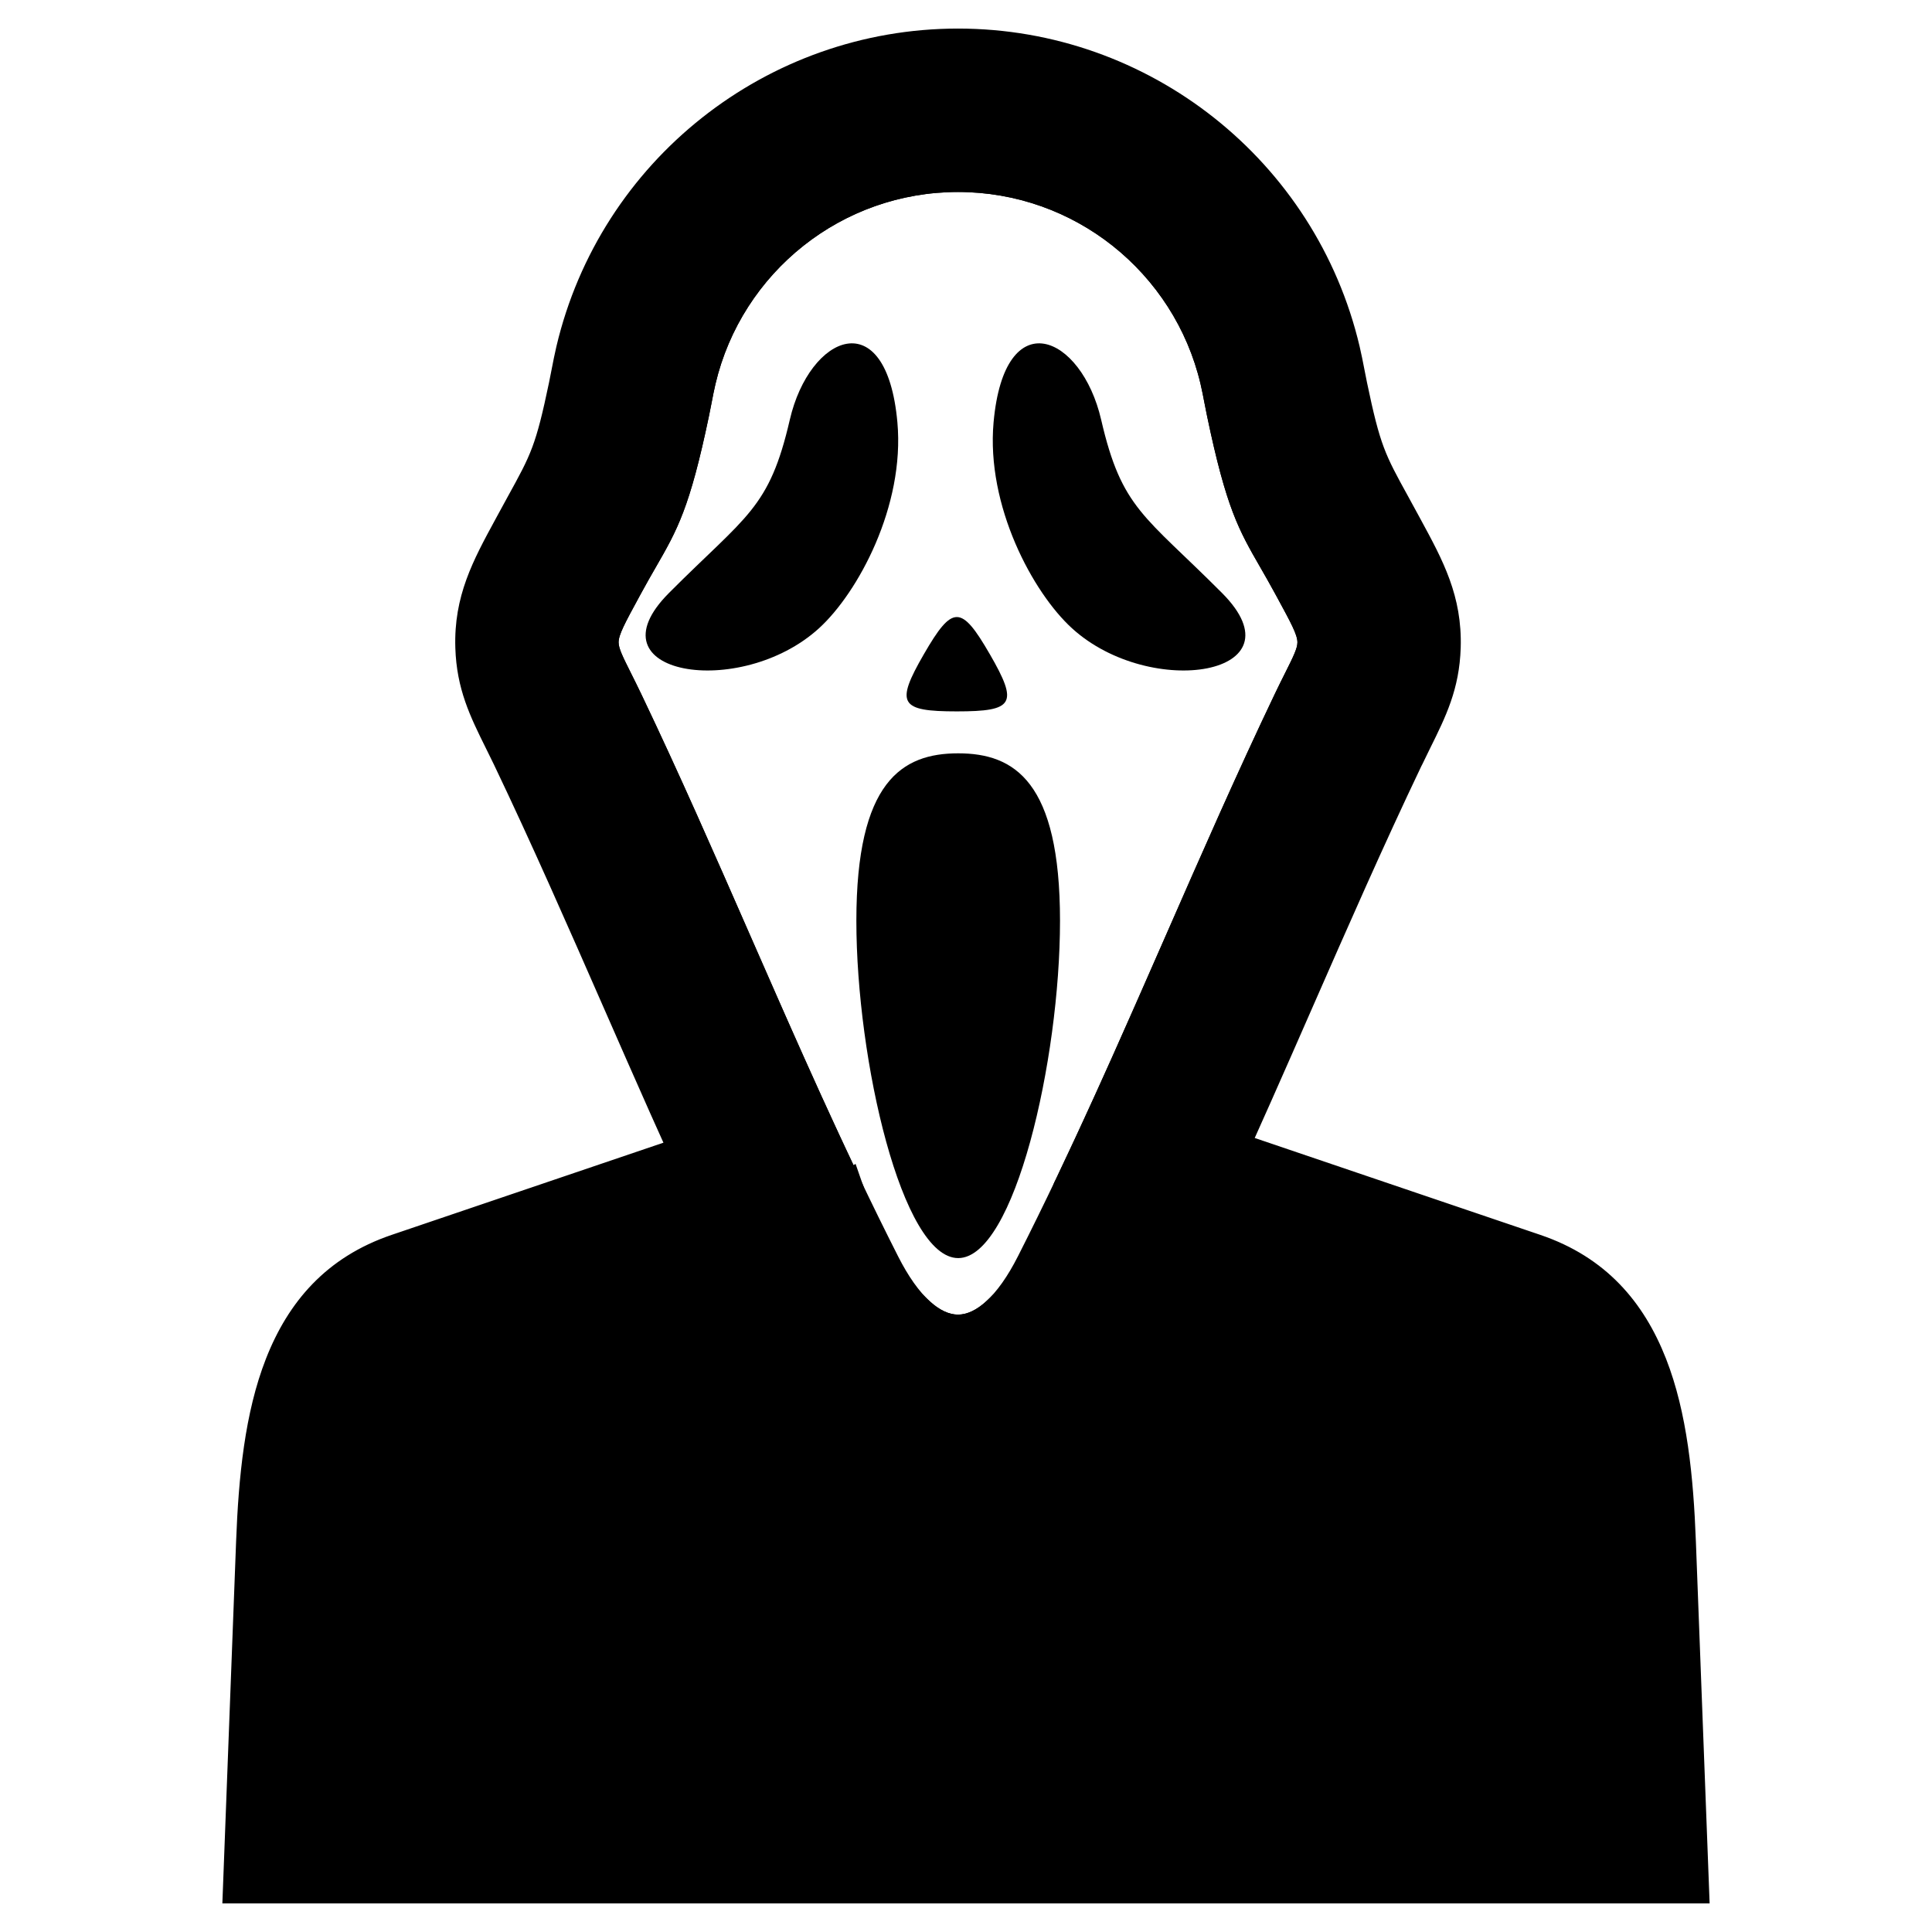
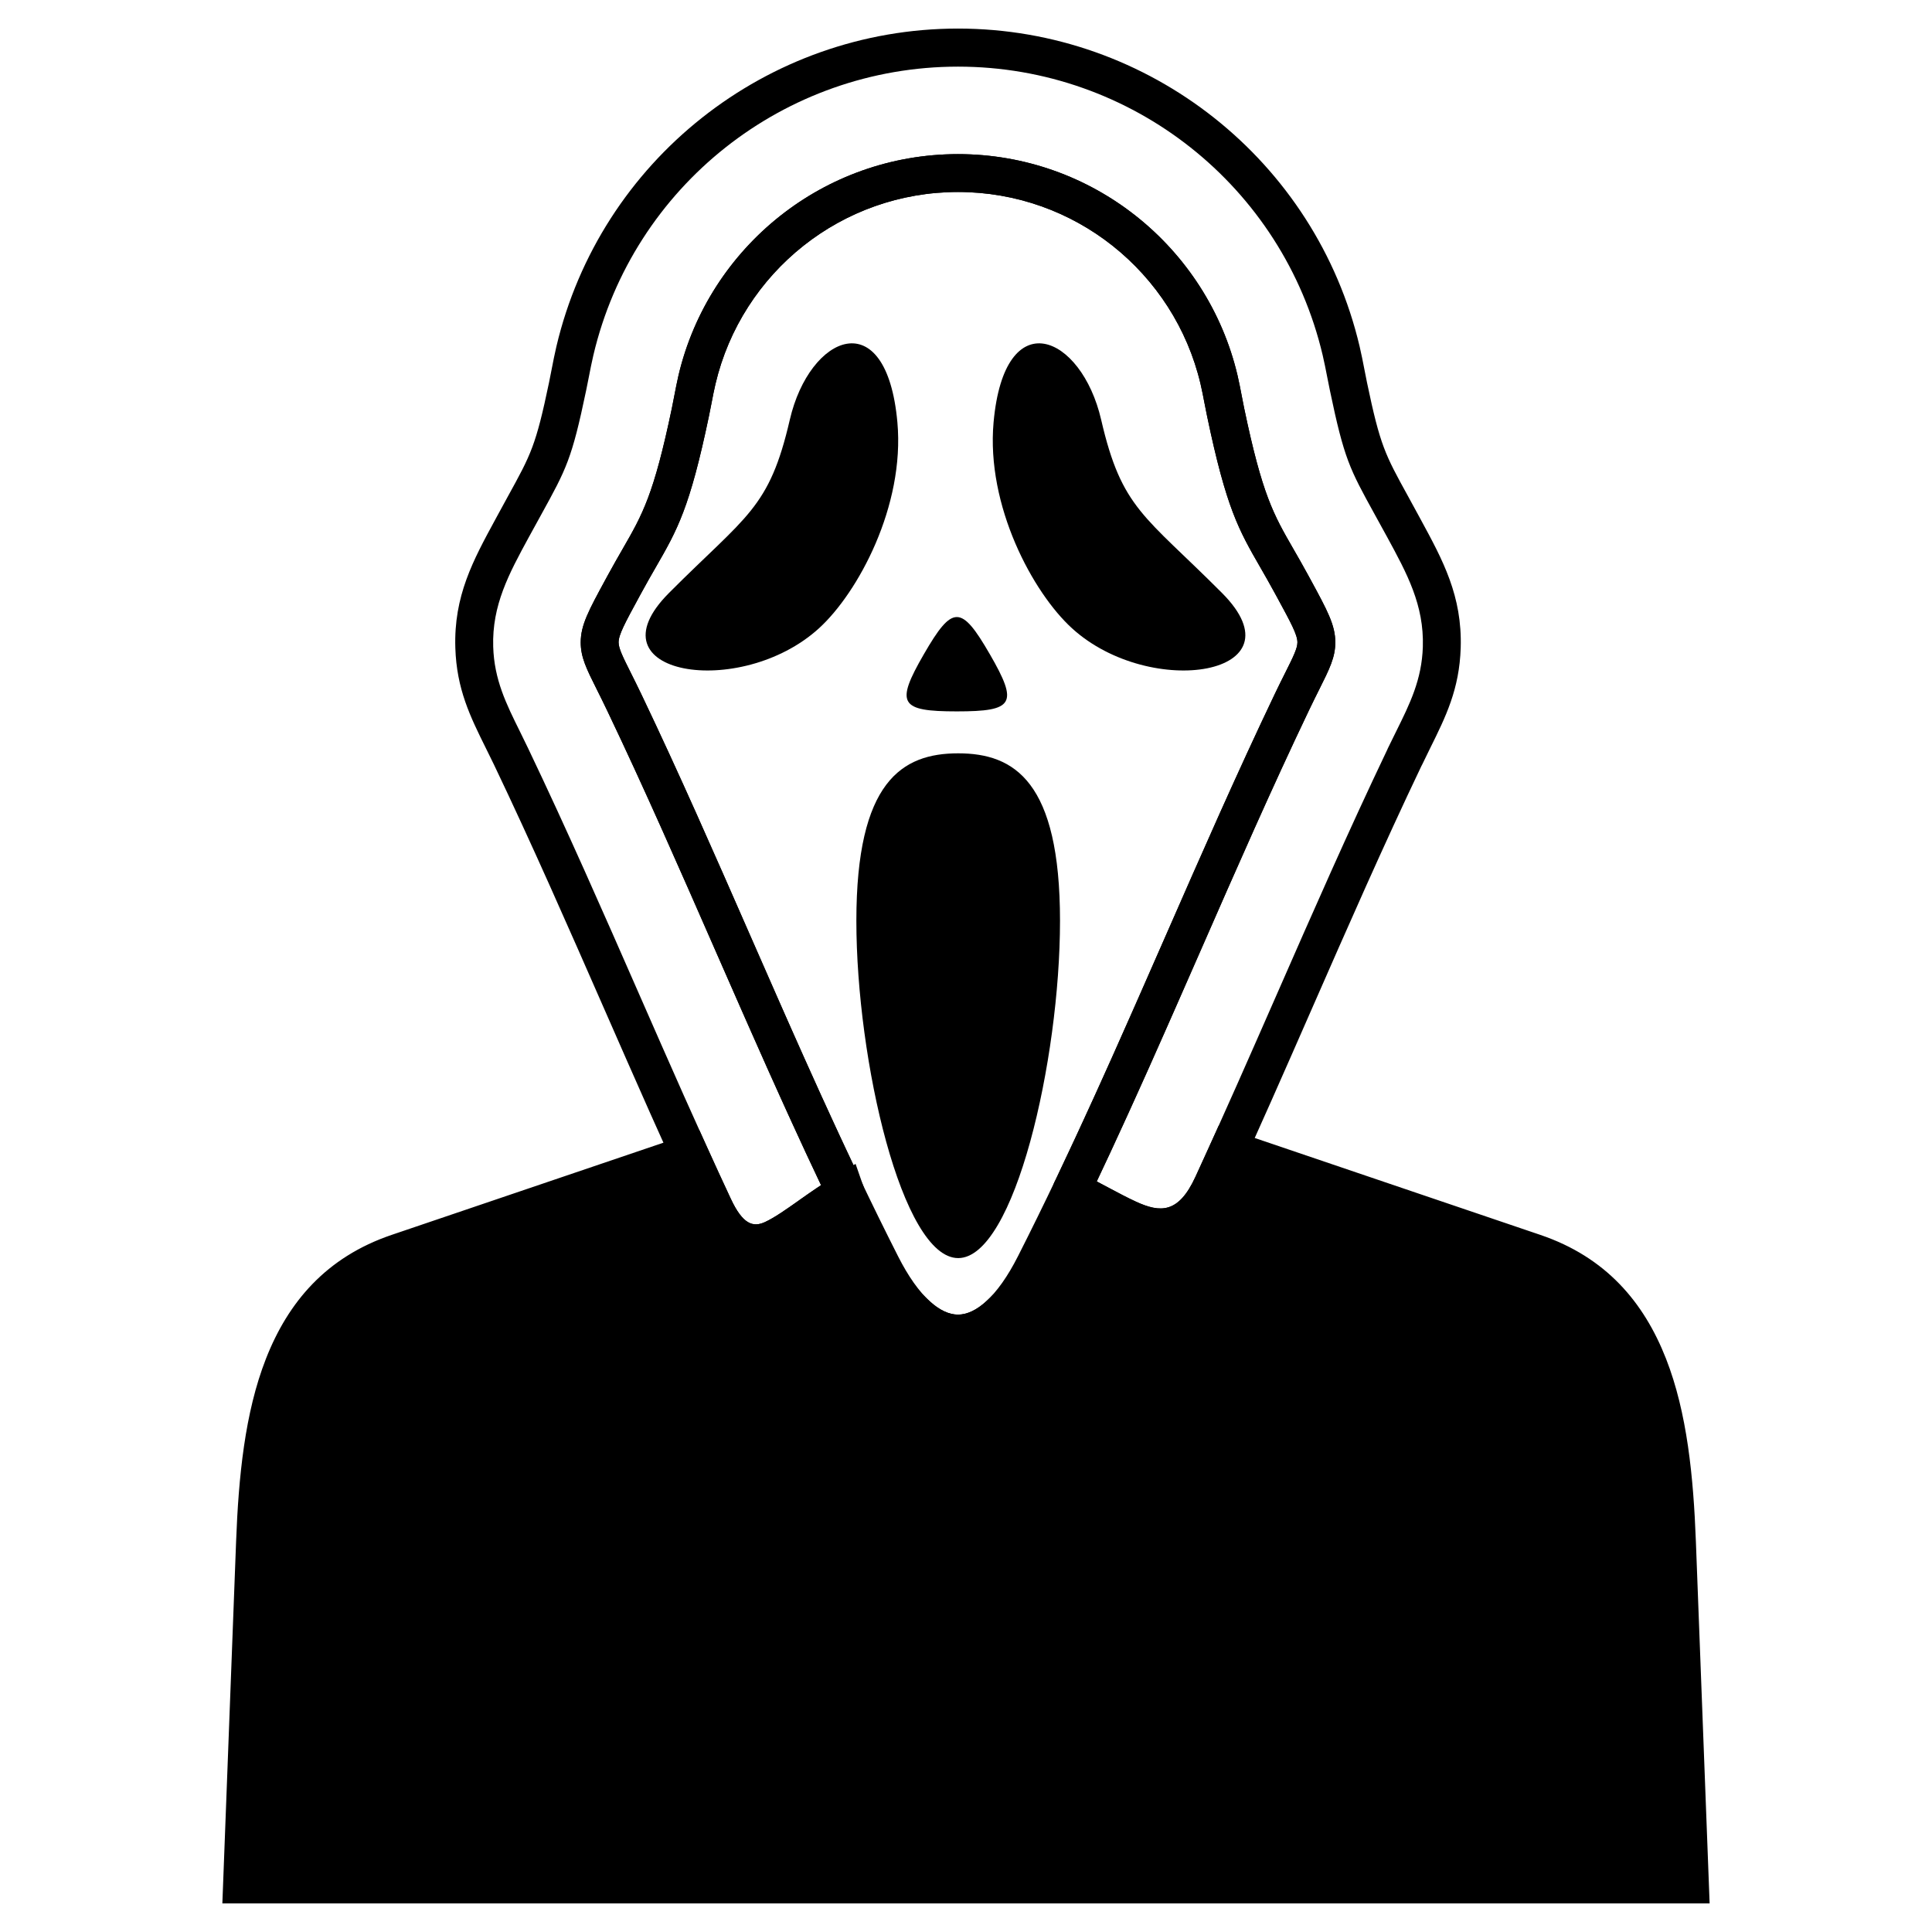
<svg xmlns="http://www.w3.org/2000/svg" fill="#000000" width="800px" height="800px" version="1.1" viewBox="144 144 512 512">
  <g fill-rule="evenodd">
-     <path d="m368.04 459.95c-16.801 10.129-25.906 23.227-34.949 3.824-18.422-39.535-34.844-79.926-53.652-119.29-4.727-9.891-9.383-17.32-9.746-28.926-0.398-12.773 4.738-21.816 10.539-32.496 8.891-16.367 10.066-16.875 14.195-36.652 0.656-3.144 1.191-6.289 1.93-9.422 11.074-47.012 53.145-80.363 101.54-80.363s90.461 33.352 101.54 80.363c0.738 3.133 1.273 6.277 1.93 9.422 4.129 19.781 5.309 20.285 14.195 36.652 5.801 10.68 10.938 19.723 10.539 32.496-0.363 11.605-5.019 19.035-9.746 28.926-17.895 37.453-33.629 75.836-50.98 113.52-9.188 19.953-19.668 9.98-37.336 1.352 20.621-43.113 38.195-87.102 58.316-129.21 8.082-16.914 9.281-14.109-0.012-31.219-8.191-15.082-11.496-16.848-17.523-45.727-0.594-2.836-1.082-5.789-1.742-8.594-7.391-31.367-35.551-54.719-69.168-54.738-33.621 0.02-61.777 23.371-69.168 54.738-0.66 2.805-1.152 5.754-1.742 8.594-6.027 28.879-9.336 30.645-17.523 45.727-9.293 17.109-8.094 14.305-0.012 31.219 20.211 42.301 37.855 86.504 58.598 129.8z" />
    <path d="m370.63 464.25c-3.344 2.016-6.379 4.156-9.16 6.117-3.805 2.684-7.184 5.066-10.465 6.598-8.934 4.164-15.949 2.961-22.488-11.074-8.188-17.566-16.297-36.062-24.41-54.559-9.543-21.758-19.086-43.52-29.203-64.695-0.469-0.98-1.309-2.676-2.133-4.34-4.152-8.383-7.762-15.664-8.105-26.613-0.43-13.742 4.703-23.184 10.645-34.105l0.504-0.93c1.852-3.41 2.359-4.328 2.828-5.184 6.086-11.055 7.367-13.387 10.855-30.094 0.184-0.875 0.434-2.16 0.68-3.434 0.398-2.059 0.801-4.113 1.27-6.106 5.805-24.641 19.746-45.711 38.582-60.621 18.824-14.898 42.52-23.641 67.852-23.641 25.332 0 49.023 8.738 67.852 23.641 18.836 14.91 32.777 35.98 38.582 60.621 0.469 1.992 0.871 4.047 1.27 6.106 0.246 1.273 0.496 2.559 0.68 3.434 3.488 16.703 4.769 19.039 10.855 30.094 0.469 0.855 0.977 1.773 2.828 5.184l0.504 0.93c5.938 10.926 11.07 20.363 10.645 34.105-0.344 10.949-3.949 18.23-8.105 26.613-0.555 1.117-1.113 2.246-2.113 4.34l-0.199 0.375c-10.051 21.055-19.535 42.684-29.02 64.312-7.195 16.41-14.395 32.82-21.742 48.777-8.043 17.465-16.953 17.059-29.086 11.473-2.289-1.055-4.891-2.441-7.684-3.926-2.109-1.121-4.348-2.316-7.336-3.773-2.5-1.219-3.539-4.231-2.324-6.731l0.18-0.336c10.227-21.402 19.82-43.301 29.359-65.062 9.379-21.402 18.703-42.68 28.777-63.773 1.016-2.129 1.961-4.016 2.785-5.66 2.102-4.199 3.242-6.484 3.242-8.078 0-2.023-1.699-5.148-5.418-11.992l-0.504-0.926c-1.496-2.754-2.742-4.918-3.883-6.902-5.769-10.02-9.035-15.691-14.152-40.203-0.281-1.344-0.477-2.367-0.672-3.379-0.324-1.695-0.652-3.398-1.051-5.094-3.469-14.727-11.859-27.547-23.332-36.629-11.25-8.902-25.473-14.223-40.938-14.23-15.465 0.008-29.684 5.328-40.938 14.23-11.473 9.078-19.863 21.902-23.332 36.629-0.398 1.695-0.727 3.398-1.051 5.094-0.195 1.012-0.391 2.035-0.672 3.379-5.117 24.512-8.383 30.184-14.152 40.203-1.141 1.98-2.391 4.148-3.883 6.902l-0.504 0.926c-3.719 6.844-5.418 9.965-5.418 11.992 0 1.594 1.141 3.879 3.242 8.078 0.82 1.645 1.77 3.535 2.785 5.66 10.078 21.094 19.402 42.375 28.781 63.777 9.676 22.086 19.414 44.309 29.82 66.027 1.125 2.352 0.254 5.144-1.938 6.461zm-14.945-2.106c1.855-1.309 3.816-2.691 5.898-4.07-9.879-20.832-18.992-41.633-28.055-62.309-9.414-21.484-18.773-42.844-28.621-63.461-1.043-2.18-1.93-3.957-2.703-5.504-2.789-5.578-4.305-8.609-4.305-12.562 0-4.586 2.082-8.414 6.637-16.793l0.504-0.926c1.414-2.602 2.766-4.953 4-7.098 5.242-9.105 8.211-14.262 13.012-37.25 0.172-0.832 0.402-2.023 0.633-3.223 0.359-1.859 0.719-3.727 1.129-5.488 3.996-16.961 13.672-31.738 26.914-42.219 12.961-10.258 29.344-16.387 47.156-16.398 17.809 0.012 34.191 6.137 47.156 16.398 13.242 10.48 22.918 25.258 26.914 42.219 0.414 1.762 0.773 3.629 1.129 5.488 0.23 1.199 0.461 2.391 0.633 3.223 4.801 22.988 7.769 28.145 13.012 37.25 1.234 2.144 2.59 4.496 4 7.098l0.504 0.926c4.555 8.383 6.637 12.207 6.637 16.793 0 3.953-1.516 6.988-4.305 12.562-0.773 1.547-1.664 3.328-2.703 5.504-9.848 20.617-19.207 41.977-28.621 63.461-8.914 20.348-17.883 40.812-27.586 61.324l3.223 1.711c2.5 1.332 4.832 2.574 7.172 3.652 6.484 2.984 11.277 3.141 15.742-6.555 7.516-16.324 14.59-32.453 21.664-48.578 9.449-21.547 18.898-43.098 29.176-64.621 0.047-0.129 0.102-0.258 0.164-0.383 0.449-0.938 1.336-2.727 2.191-4.457 3.644-7.352 6.809-13.742 7.082-22.441 0.344-11.062-4.184-19.391-9.422-29.027l-3.336-6.074c-6.672-12.117-8.078-14.676-11.879-32.887-0.305-1.465-0.512-2.527-0.719-3.594-0.367-1.887-0.734-3.769-1.191-5.711-5.273-22.387-17.922-41.512-35-55.031-17.07-13.512-38.59-21.434-61.633-21.434s-44.562 7.926-61.633 21.434c-17.082 13.52-29.727 32.645-35 55.031-0.457 1.941-0.824 3.828-1.191 5.711-0.207 1.066-0.414 2.125-0.719 3.594-3.801 18.211-5.211 20.77-11.879 32.887l-3.336 6.074c-5.238 9.637-9.77 17.969-9.422 29.027 0.27 8.699 3.438 15.09 7.082 22.441 0.59 1.188 1.191 2.406 2.172 4.457 10.344 21.652 19.855 43.332 29.359 65.012 7.856 17.918 15.715 35.836 24.332 54.324 3.168 6.797 5.898 7.688 9.105 6.195 2.543-1.184 5.547-3.305 8.93-5.691z" />
    <path d="m397.88 502.42c-5.008-0.016-9.707-2.09-14.004-5.93-3.969-3.547-7.617-8.648-10.848-15.023-14.336-28.27-26.969-57.102-39.5-85.703-9.414-21.484-18.773-42.844-28.621-63.461-1.039-2.176-1.93-3.957-2.703-5.504-2.789-5.574-4.305-8.609-4.305-12.562 0-4.586 2.082-8.41 6.637-16.793l0.504-0.926c1.414-2.602 2.766-4.953 4-7.098 5.242-9.105 8.211-14.262 13.012-37.25 0.172-0.832 0.402-2.023 0.633-3.223 0.359-1.859 0.719-3.727 1.129-5.488 3.996-16.961 13.672-31.738 26.914-42.219 12.961-10.258 29.344-16.387 47.156-16.398 17.809 0.012 34.191 6.137 47.156 16.398 13.242 10.48 22.918 25.258 26.914 42.219 0.414 1.762 0.773 3.629 1.129 5.488 0.23 1.199 0.461 2.391 0.633 3.223 4.801 22.988 7.769 28.145 13.012 37.25 1.234 2.144 2.59 4.496 4 7.098l0.504 0.926c4.555 8.383 6.637 12.211 6.637 16.793 0 3.953-1.516 6.988-4.305 12.562-0.773 1.547-1.664 3.324-2.703 5.504-9.852 20.617-19.211 41.977-28.621 63.461-12.531 28.605-25.164 57.434-39.5 85.703-3.231 6.375-6.879 11.477-10.848 15.023-4.297 3.84-8.992 5.914-14.004 5.93zm-7.312-13.406c2.445 2.184 4.906 3.363 7.312 3.371 2.406-0.008 4.867-1.188 7.312-3.371 3.004-2.684 5.887-6.785 8.566-12.07 14.246-28.09 26.805-56.754 39.266-85.191 9.379-21.402 18.703-42.684 28.781-63.777 1.016-2.125 1.961-4.016 2.785-5.66 2.102-4.199 3.242-6.484 3.242-8.078 0-2.027-1.699-5.148-5.418-11.992l-0.504-0.926c-1.496-2.754-2.742-4.918-3.883-6.902-5.769-10.02-9.035-15.691-14.152-40.203-0.281-1.344-0.477-2.367-0.672-3.379-0.324-1.695-0.652-3.398-1.051-5.094-3.469-14.727-11.859-27.547-23.332-36.629-11.25-8.902-25.473-14.223-40.938-14.23-15.465 0.008-29.684 5.328-40.938 14.23-11.473 9.078-19.863 21.902-23.332 36.629-0.398 1.695-0.727 3.398-1.051 5.094-0.195 1.012-0.391 2.035-0.672 3.379-5.117 24.512-8.383 30.184-14.152 40.203-1.141 1.98-2.391 4.148-3.883 6.902l-0.504 0.926c-3.719 6.844-5.418 9.969-5.418 11.992 0 1.594 1.141 3.879 3.242 8.078 0.824 1.645 1.77 3.535 2.785 5.66 10.078 21.094 19.402 42.375 28.781 63.777 12.461 28.441 25.02 57.105 39.266 85.191 2.676 5.285 5.562 9.387 8.566 12.07z" />
    <path d="m397.93 343.64c14.902 0 26.984 7.453 26.984 44.391s-12.082 89.375-26.984 89.375c-14.902 0-26.984-52.438-26.984-89.375s12.082-44.391 26.984-44.391z" />
    <path d="m467.86 301.16c21.621 21.699-18.879 28.375-39.77 9.34-10.348-9.43-22.777-32.406-20.781-54.586 2.887-32.016 23.293-23.266 28.512-0.672 5.469 23.676 11.453 25.262 32.035 45.914z" />
    <path d="m321.27 301.16c-21.621 21.699 18.879 28.375 39.77 9.34 10.348-9.43 22.777-32.406 20.777-54.586-2.887-32.016-23.293-23.266-28.512-0.672-5.469 23.676-11.453 25.262-32.035 45.914z" />
    <path d="m406.32 317.38c7.586 13.141 6.43 15.145-8.746 15.145-15.172 0-16.328-2.008-8.746-15.145 7.586-13.141 9.902-13.141 17.488 0z" />
    <path d="m368.04 459.95c-16.801 10.129-25.906 23.227-34.949 3.824-2.164-4.644-4.301-9.301-6.418-13.969l-77.254 26.207c-31.488 10.684-36.566 43.449-37.828 76.676l-3.441 90.699h383.71l-3.441-90.699c-1.262-33.227-6.34-65.996-37.828-76.676l-78.703-26.699-2.215-0.75c-1.426 3.152-2.863 6.301-4.309 9.441-8.602 18.68-18.336 11.133-34.043 3.012l-10.582 31.191h-11.59c-3.547 3.367-7.328 5.191-11.258 5.203-3.93-0.012-7.711-1.84-11.258-5.203h-7.359l-11.23-32.258z" />
    <path d="m365.39 467.64c-1.363 0.93-2.668 1.852-3.922 2.734-3.805 2.684-7.184 5.066-10.465 6.598-8.934 4.164-15.949 2.961-22.488-11.074l-4.539-9.871-72.953 24.75c-14.113 4.789-22.332 14.59-27.18 26.953-5.113 13.039-6.633 29.012-7.246 45.141l-3.246 85.48h373.28l-3.246-85.48c-0.613-16.129-2.133-32.102-7.246-45.141-4.848-12.363-13.066-22.164-27.18-26.953l-76.617-25.992-2.43 5.324c-8.043 17.465-16.953 17.059-29.086 11.473-2.004-0.922-4.25-2.102-6.652-3.379l-9.852 29.035h-13.301c-1.715 1.422-3.496 2.566-5.332 3.418-2.5 1.156-5.109 1.762-7.816 1.77-2.707-0.008-5.316-0.613-7.816-1.77-1.836-0.848-3.617-1.996-5.332-3.418h-9.035l-10.309-29.602zm-9.707-5.492c2.957-2.086 6.188-4.363 9.75-6.512l5.301-3.195 12.09 34.727h5.789l1.473 1.398c1.391 1.32 2.789 2.316 4.188 2.965 1.223 0.566 2.43 0.859 3.606 0.863 1.176-0.004 2.383-0.301 3.606-0.863 1.398-0.648 2.801-1.645 4.188-2.965l1.473-1.398h9.98l11.297-33.301 5.188 2.684c0.961 0.496 2.641 1.391 4.262 2.254 2.5 1.332 4.832 2.574 7.172 3.648 6.484 2.984 11.277 3.141 15.742-6.555l2.16-4.699 4.012-8.863c28.41 9.645 56.824 19.277 85.234 28.918 17.375 5.894 27.441 17.816 33.32 32.816 5.613 14.32 7.266 31.348 7.914 48.445l3.641 95.914h-394.14l3.641-95.914c0.648-17.098 2.301-34.125 7.914-48.445 5.879-14.996 15.945-26.922 33.32-32.816l81.566-27.672 5.059 11.129 3.227 6.938c3.168 6.797 5.898 7.688 9.105 6.195 2.543-1.184 5.547-3.305 8.93-5.691z" />
  </g>
</svg>